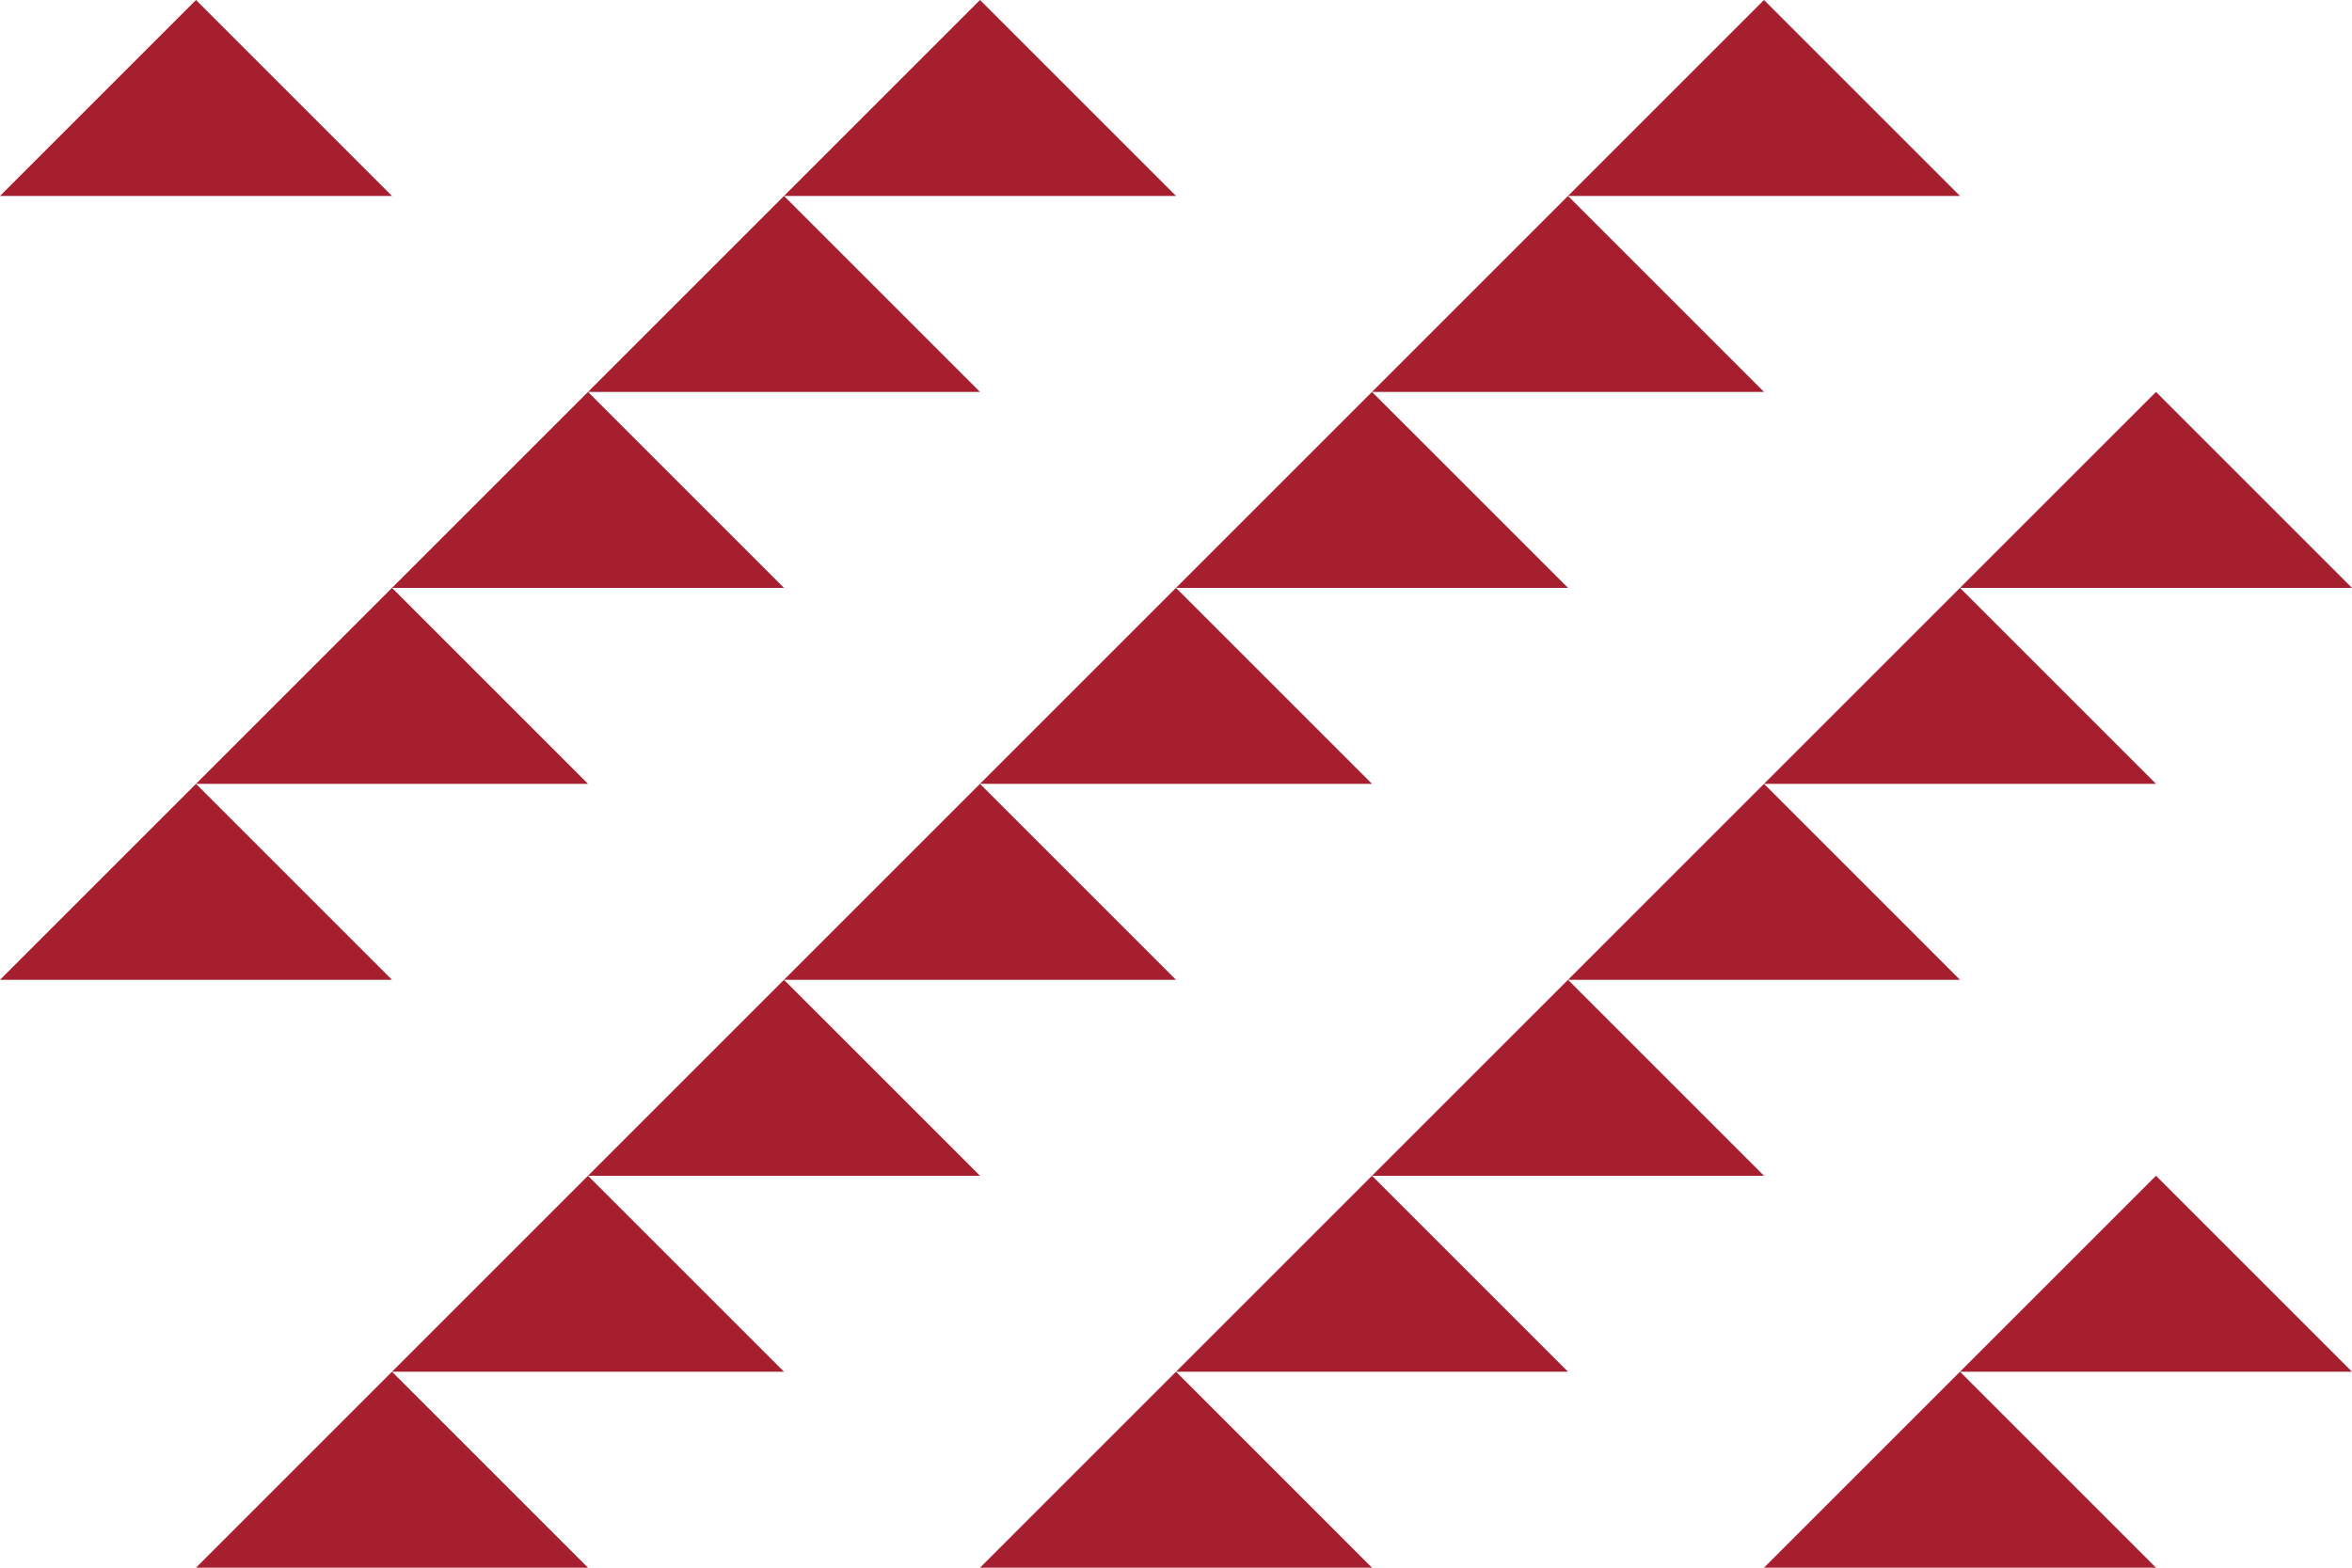
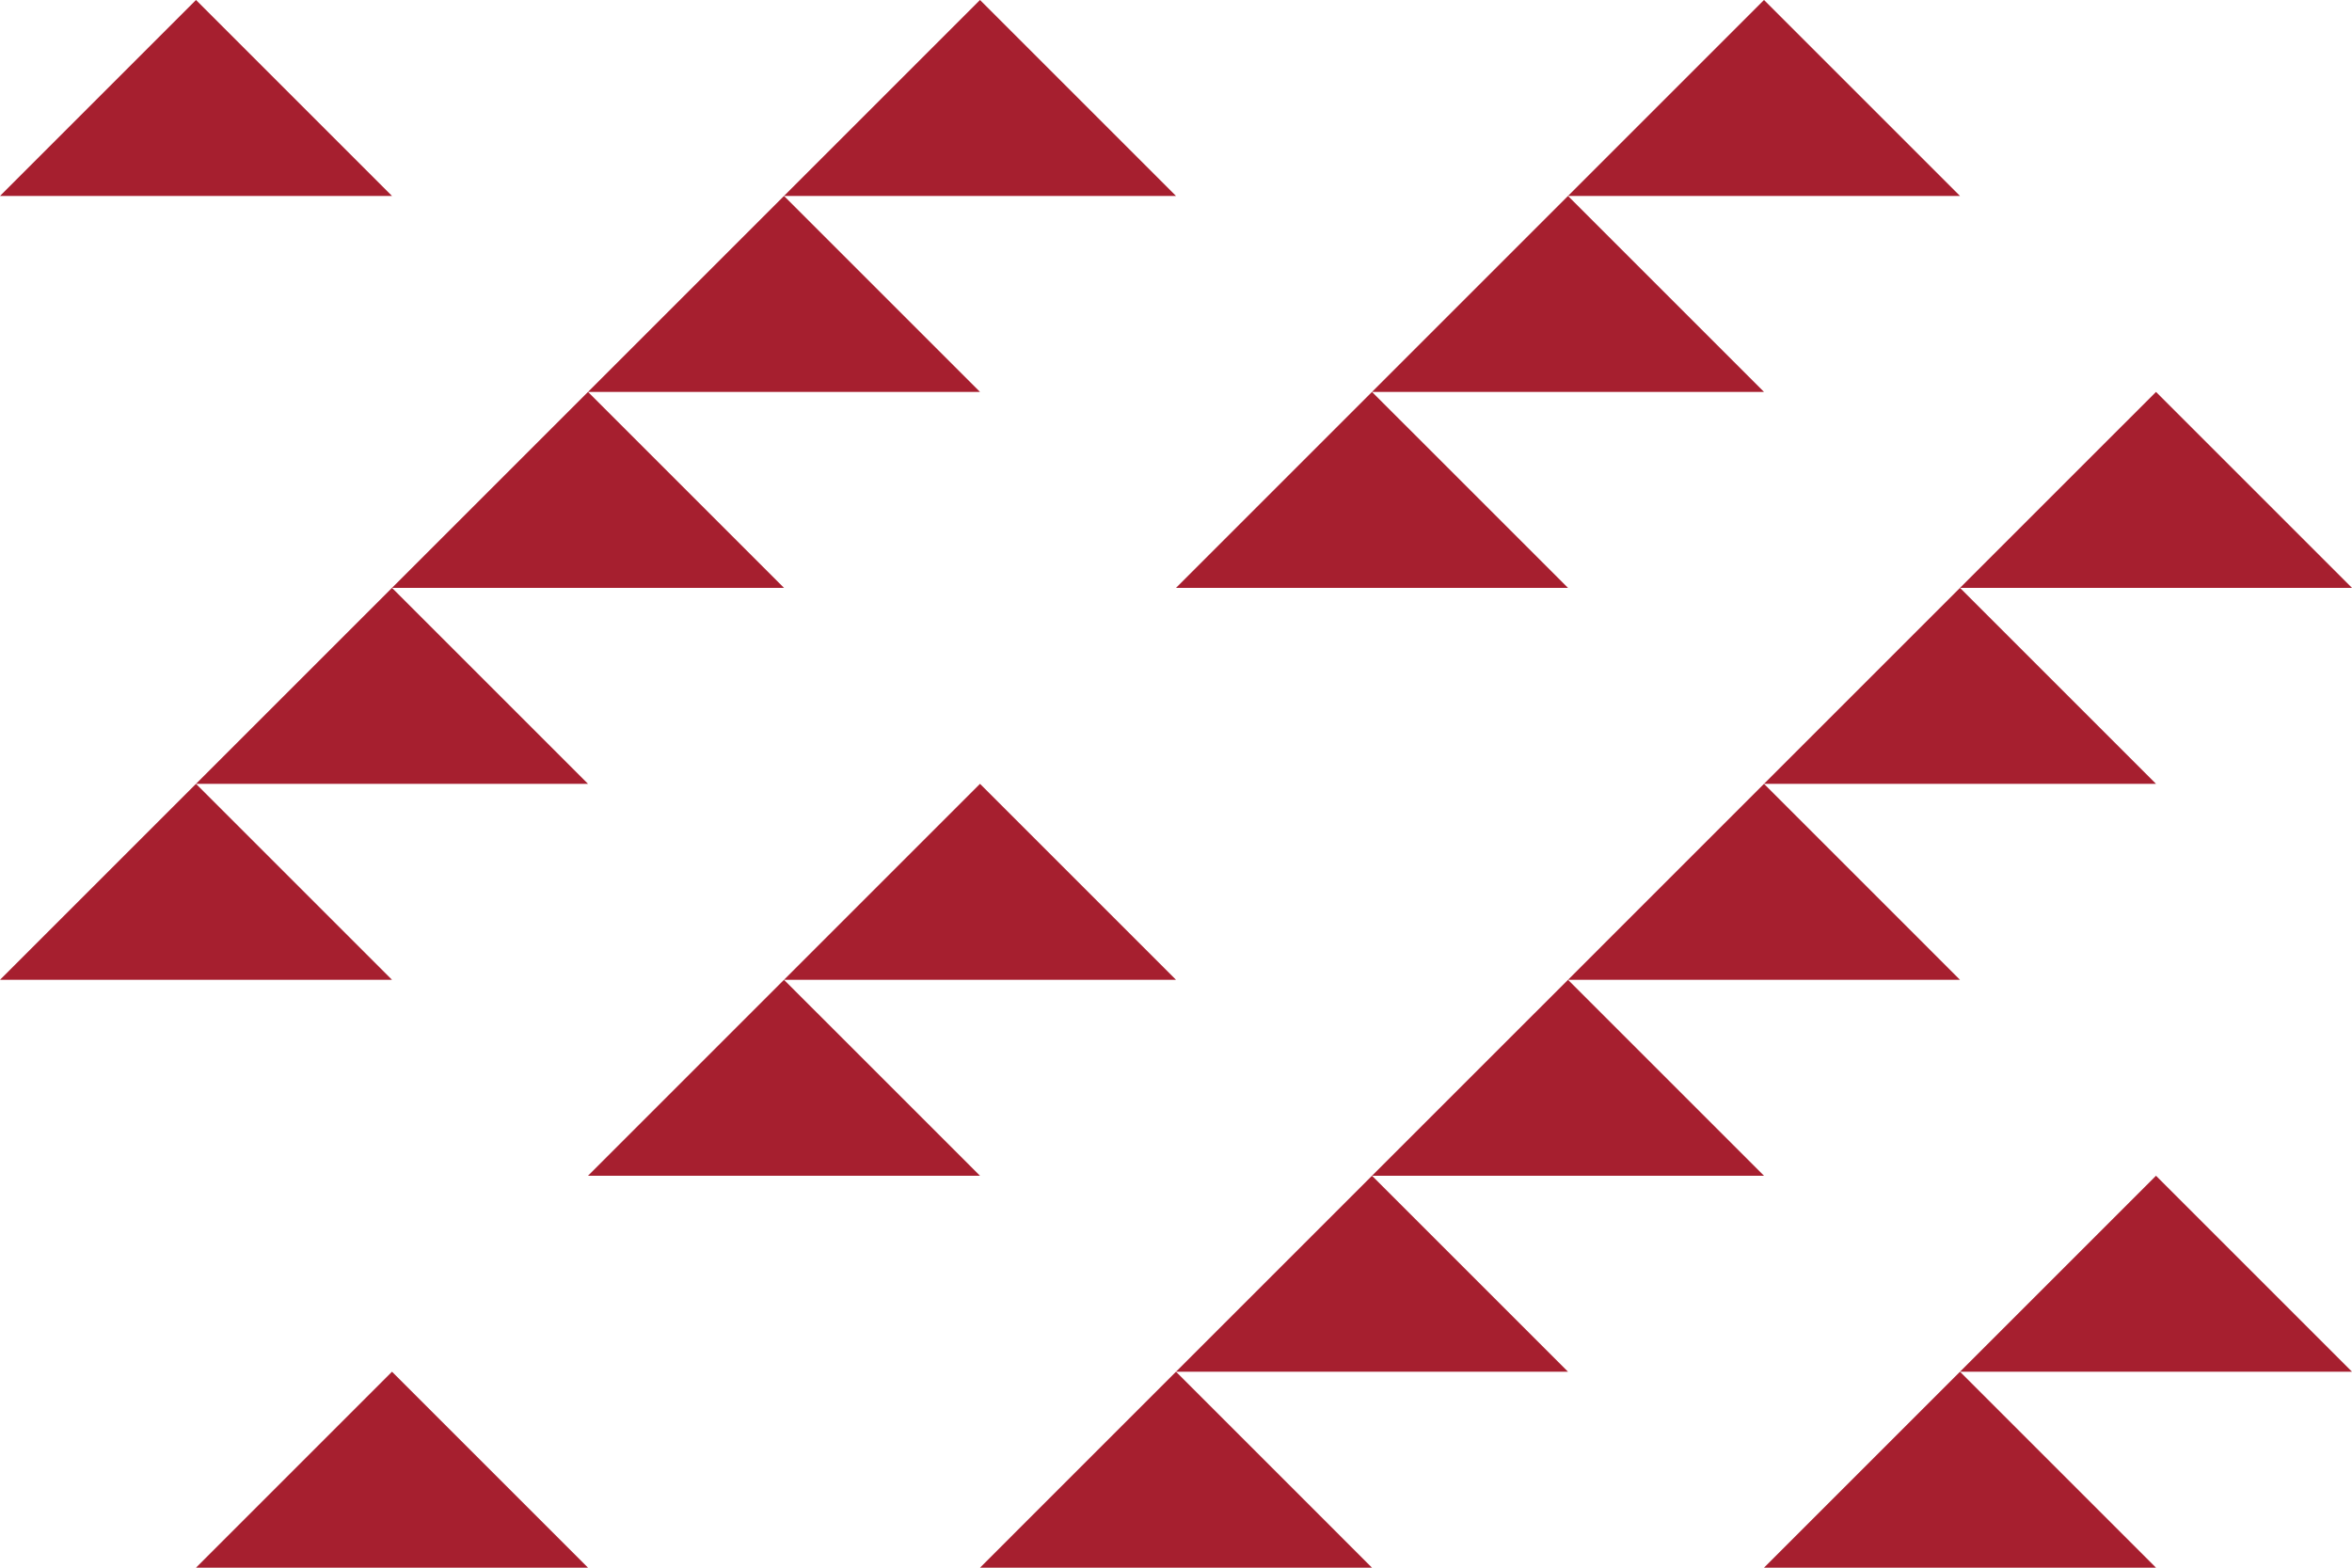
<svg xmlns="http://www.w3.org/2000/svg" viewBox="0 0 80.52 53.68">
  <defs>
    <style>.cls-1{fill:#a61f2f;}</style>
  </defs>
  <g id="Layer_2" data-name="Layer 2">
    <g id="Layer_3" data-name="Layer 3">
      <polygon class="cls-1" points="73.81 40.26 67.1 46.97 80.52 46.97 73.81 40.26" />
      <polygon class="cls-1" points="67.1 46.97 60.39 53.68 73.81 53.68 67.1 46.97" />
      <polygon class="cls-1" points="73.81 13.42 67.1 20.13 80.52 20.13 73.81 13.42" />
      <polygon class="cls-1" points="67.1 20.13 60.39 26.84 73.81 26.84 67.1 20.13" />
      <polygon class="cls-1" points="60.39 26.84 53.68 33.55 67.1 33.55 60.39 26.84" />
      <polygon class="cls-1" points="53.68 33.55 46.97 40.26 60.39 40.26 53.68 33.55" />
      <polygon class="cls-1" points="46.97 40.26 40.26 46.97 53.68 46.97 46.97 40.26" />
      <polygon class="cls-1" points="40.26 46.97 33.55 53.68 46.97 53.68 40.26 46.97" />
      <polygon class="cls-1" points="60.39 0 53.68 6.71 67.1 6.71 60.39 0" />
      <polygon class="cls-1" points="53.68 6.71 46.97 13.42 60.39 13.42 53.68 6.71" />
      <polygon class="cls-1" points="46.97 13.42 40.26 20.13 53.68 20.13 46.97 13.42" />
-       <polygon class="cls-1" points="40.26 20.13 33.55 26.84 46.97 26.84 40.26 20.13" />
      <polygon class="cls-1" points="33.55 26.84 26.84 33.55 40.26 33.55 33.55 26.84" />
      <polygon class="cls-1" points="26.84 33.55 20.13 40.26 33.55 40.26 26.84 33.55" />
-       <polygon class="cls-1" points="20.13 40.26 13.42 46.97 26.84 46.97 20.13 40.26" />
      <polygon class="cls-1" points="13.42 46.97 6.71 53.68 20.13 53.68 13.42 46.97" />
      <polygon class="cls-1" points="33.55 0 26.84 6.71 40.26 6.71 33.55 0" />
      <polygon class="cls-1" points="26.84 6.71 20.13 13.42 33.55 13.42 26.84 6.71" />
      <polygon class="cls-1" points="20.13 13.42 13.42 20.13 26.84 20.13 20.13 13.42" />
      <polygon class="cls-1" points="13.42 20.13 6.71 26.84 20.13 26.84 13.42 20.13" />
      <polygon class="cls-1" points="6.71 26.84 0 33.55 13.42 33.55 6.71 26.84" />
      <polygon class="cls-1" points="6.71 0 0 6.71 13.42 6.71 6.71 0" />
    </g>
  </g>
</svg>